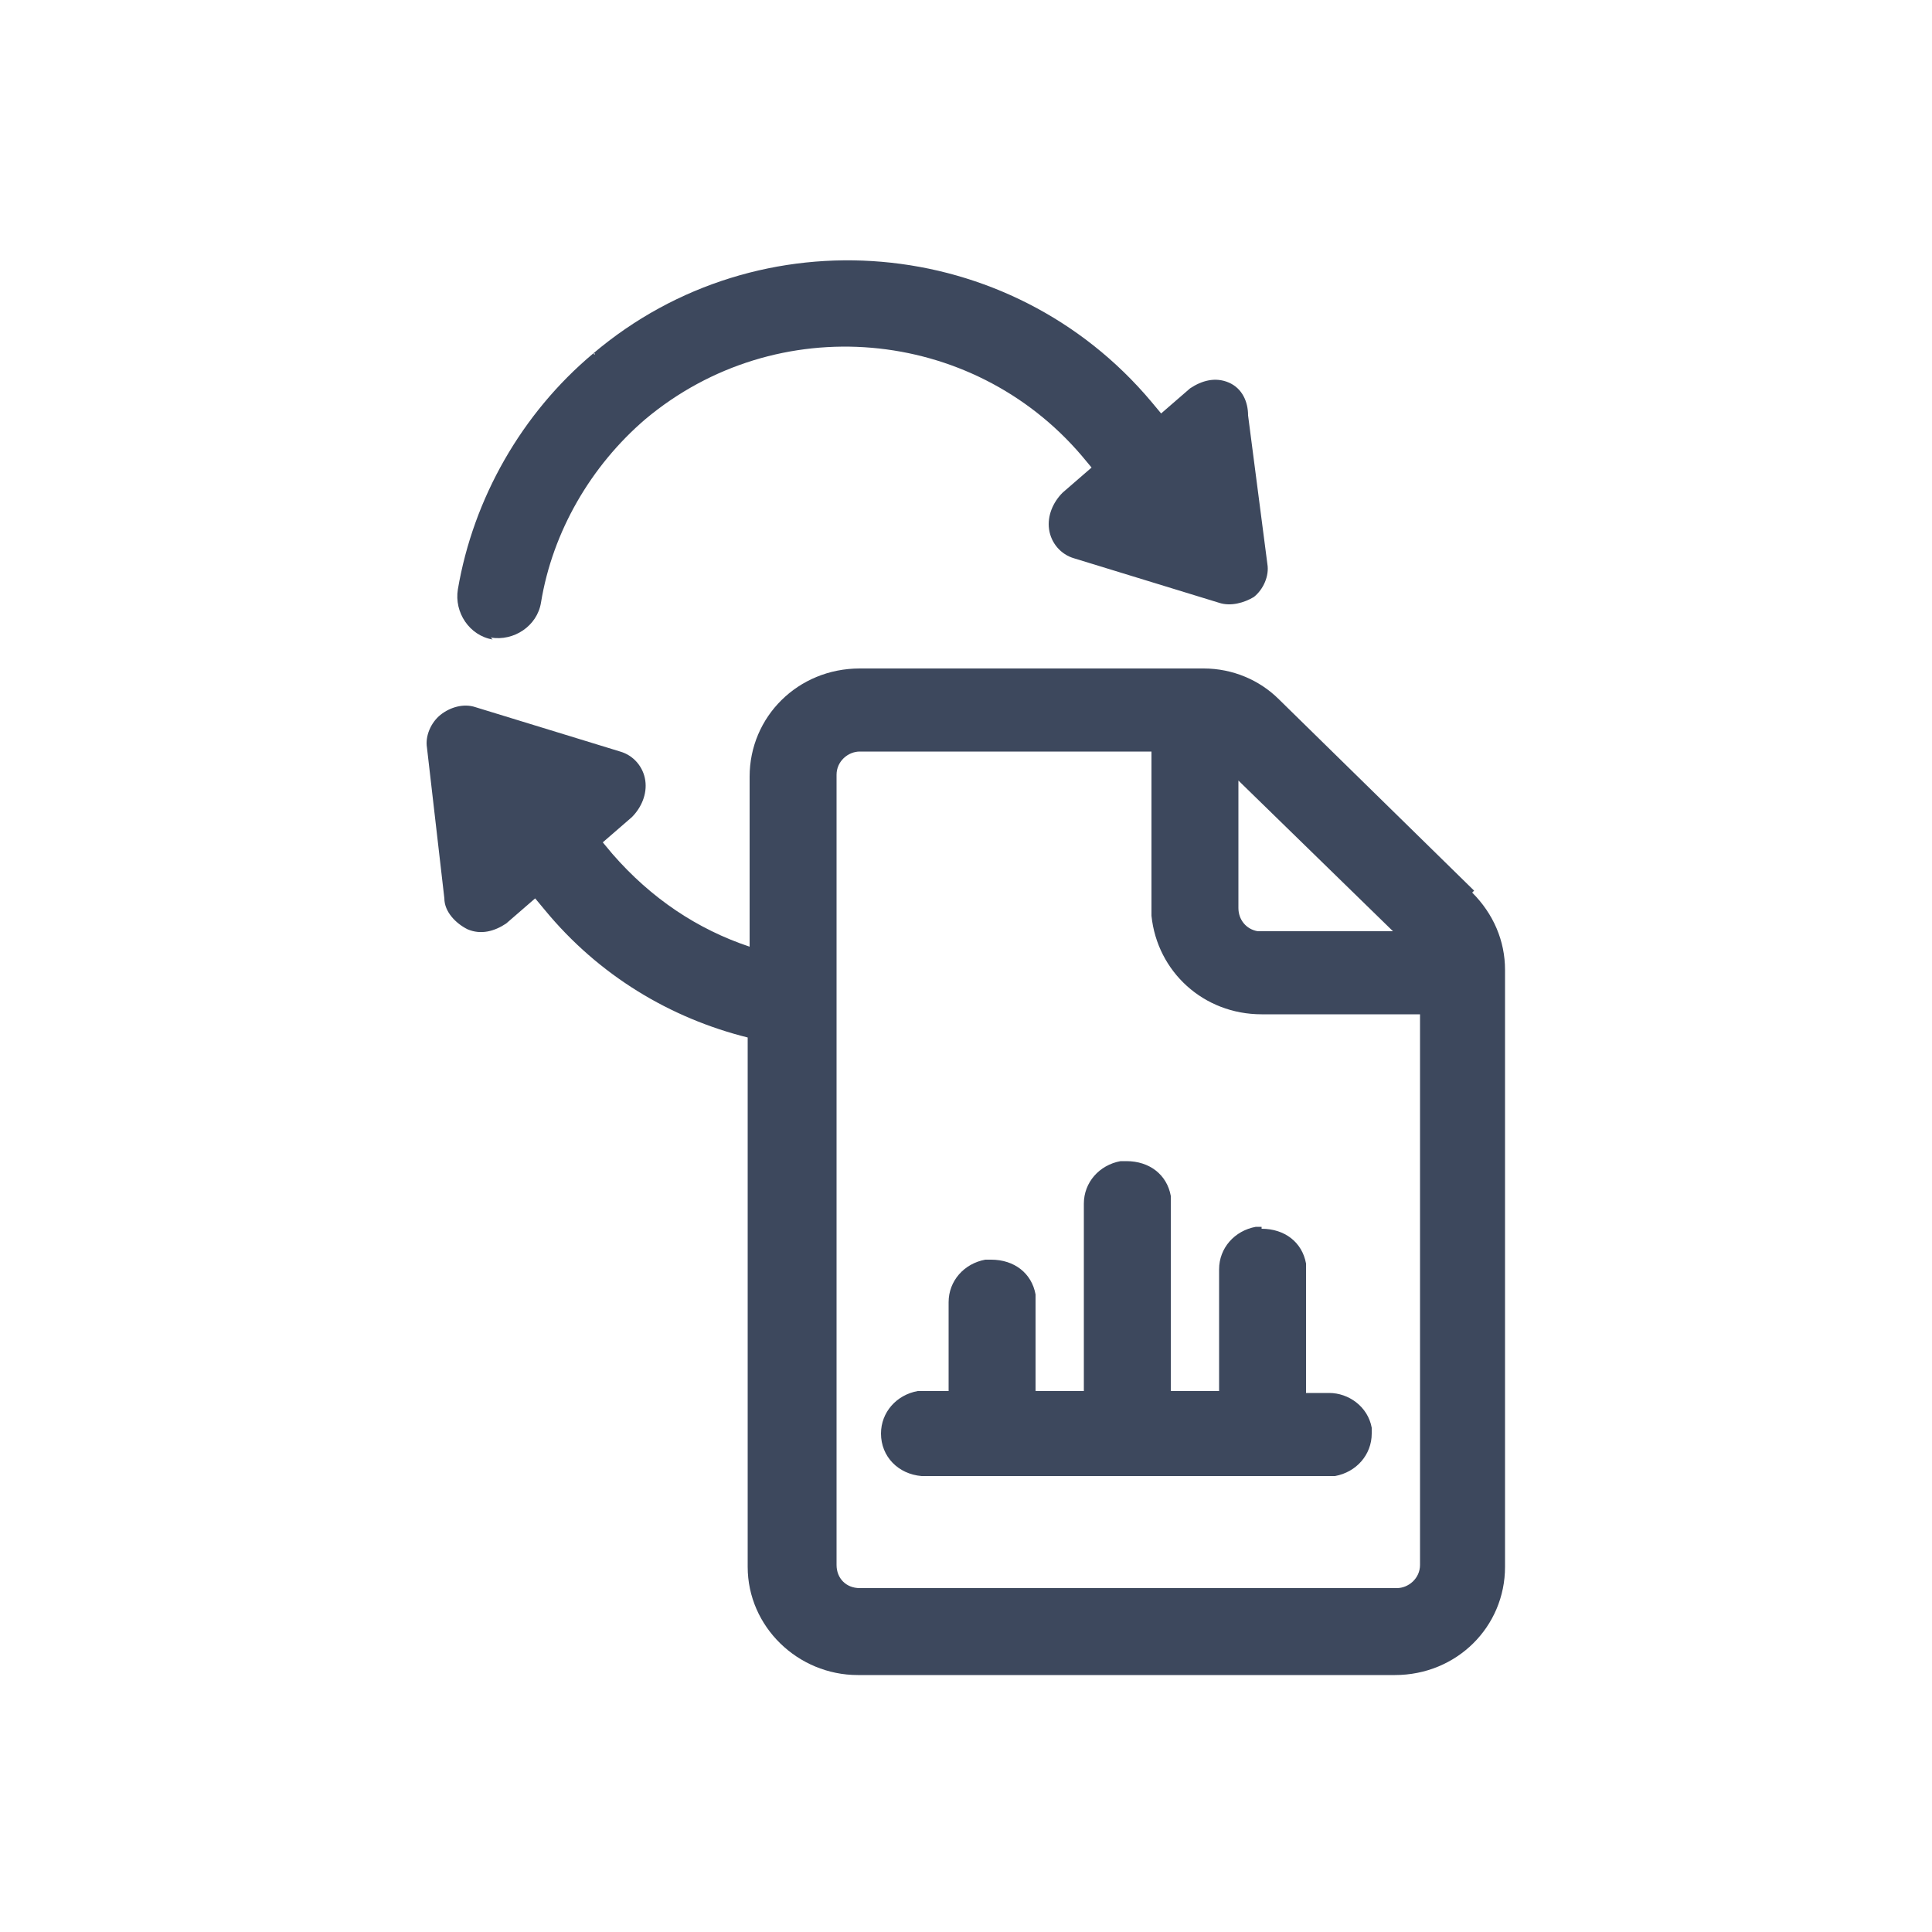
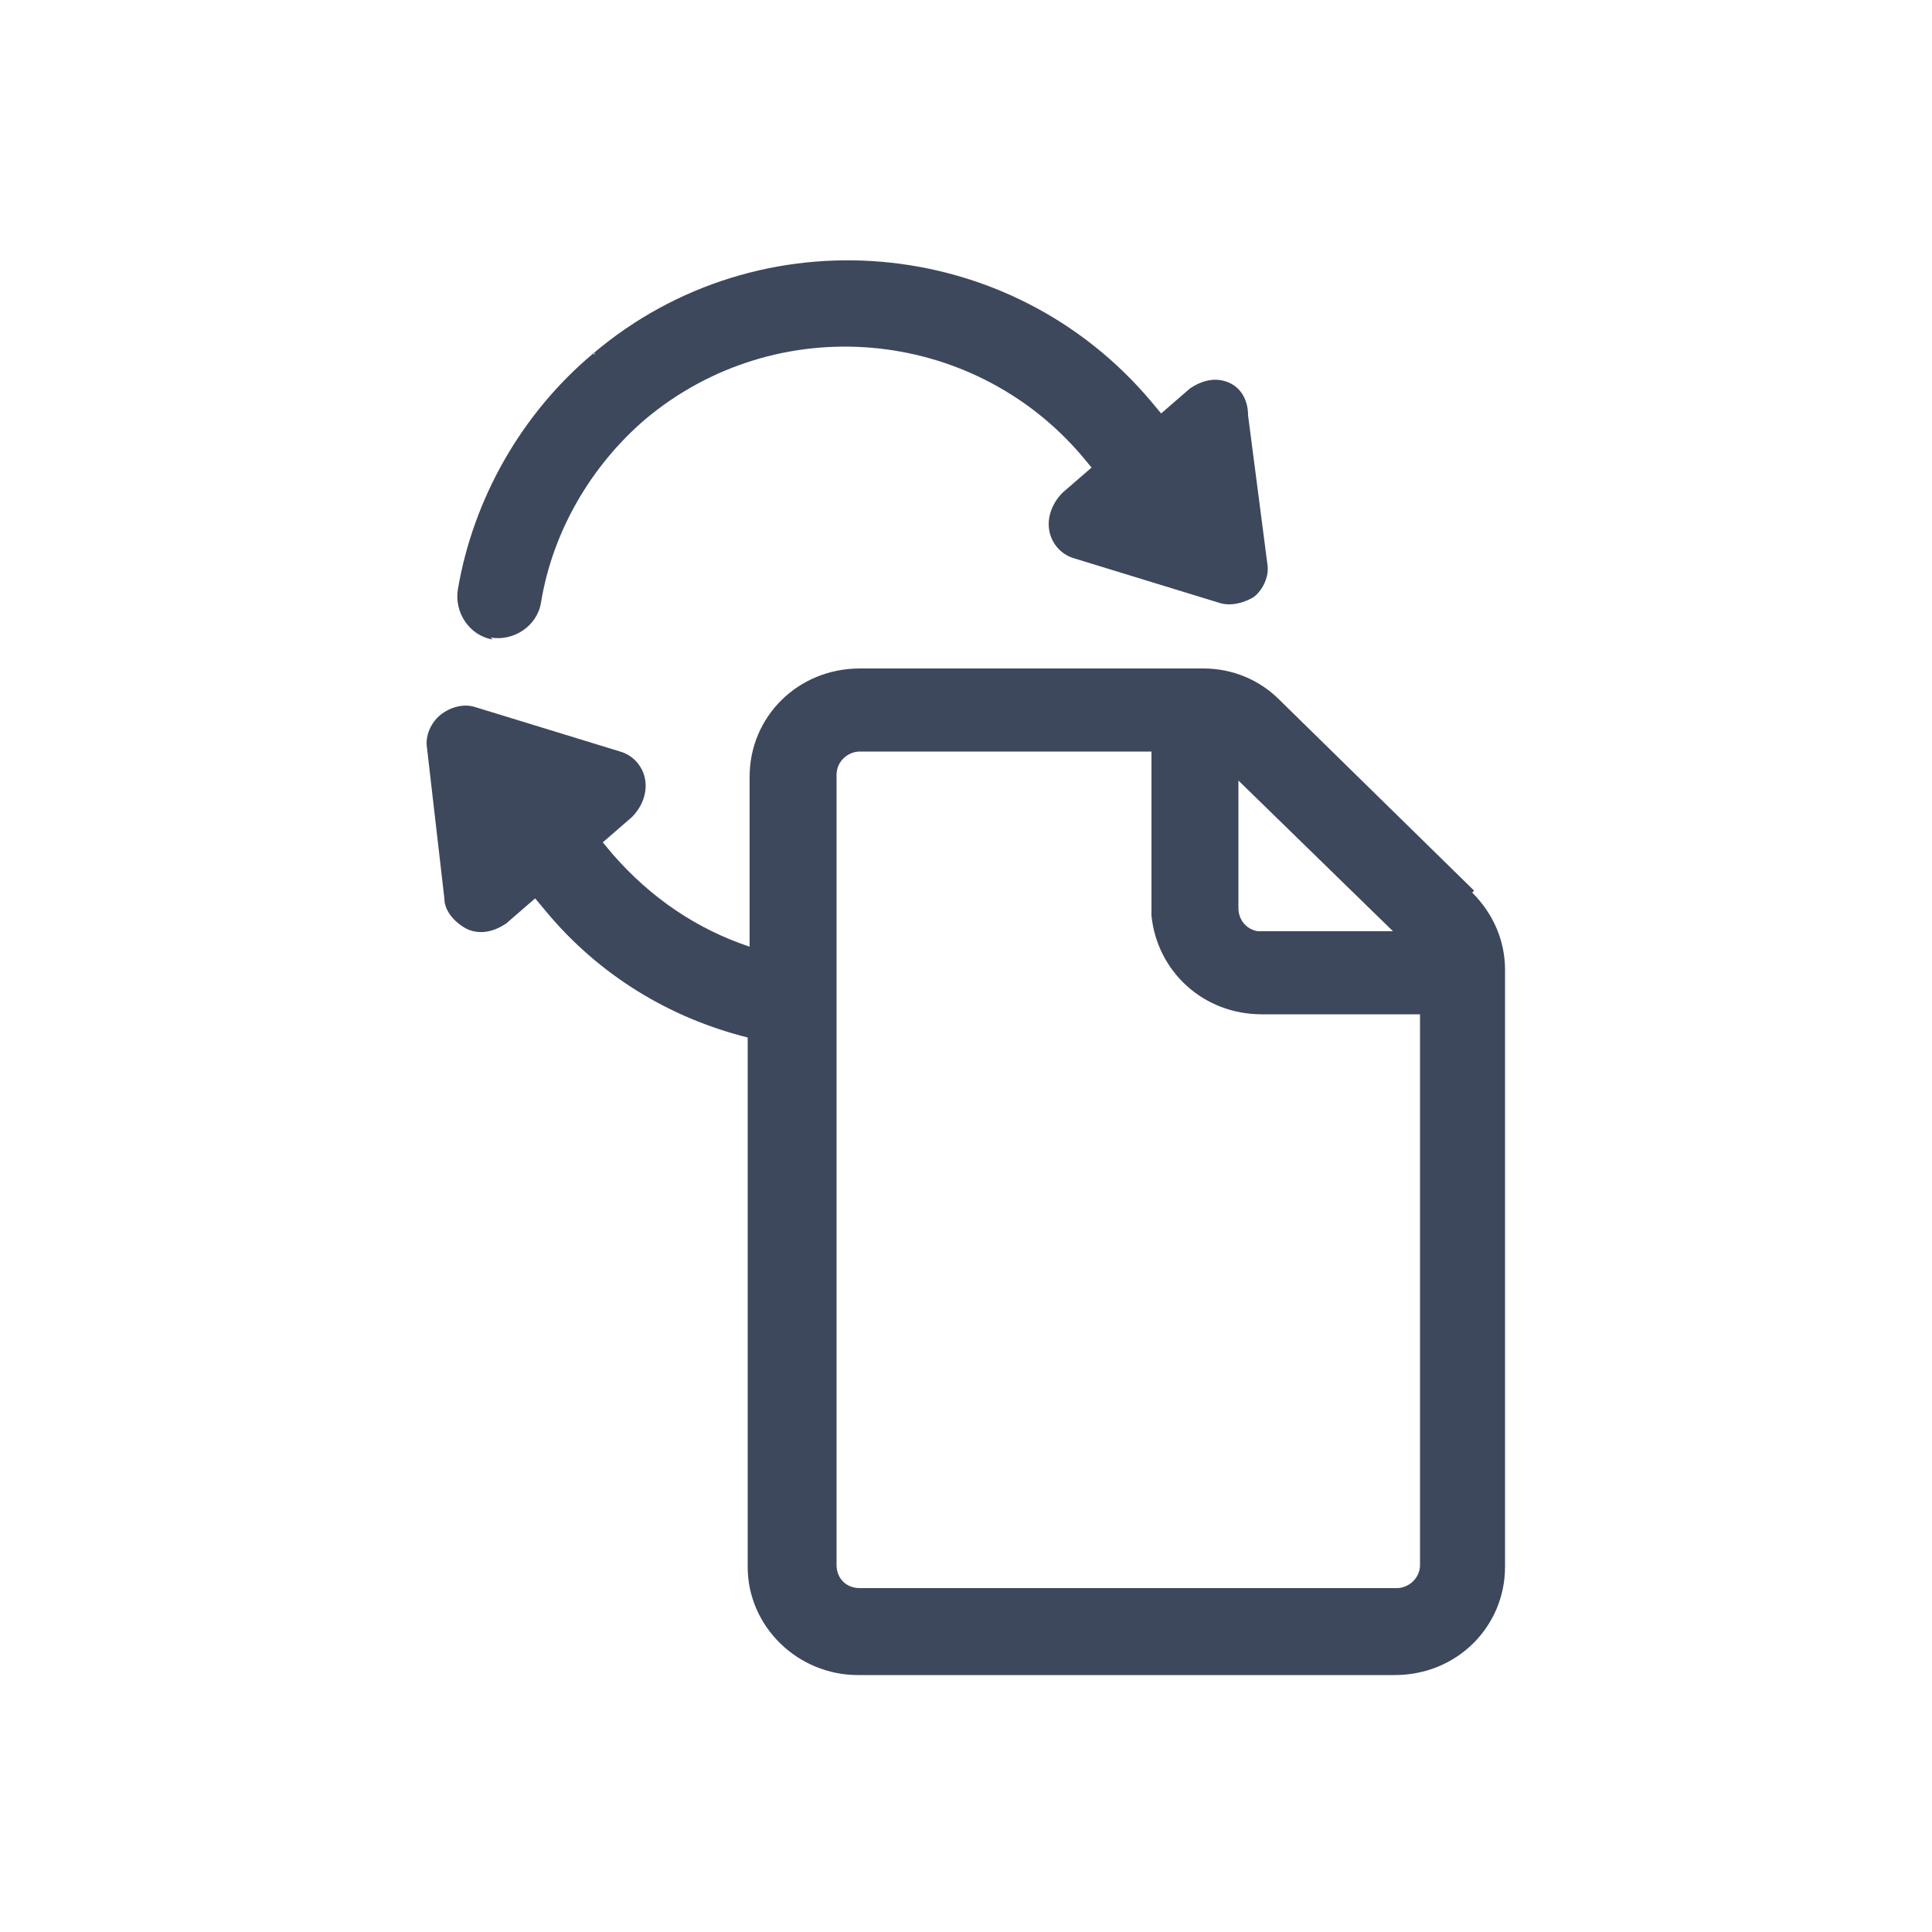
<svg xmlns="http://www.w3.org/2000/svg" id="Layer_1" data-name="Layer 1" version="1.1" viewBox="0 0 100 100">
  <defs>
    <style>
      .cls-1 {
        fill: #3d485d;
        stroke-width: 0px;
      }
    </style>
  </defs>
  <path class="cls-1" d="M25.4,33c1.2.2,2.4-.6,2.6-1.8.6-3.7,2.6-7.1,5.4-9.5,6.8-5.7,16.9-4.8,22.6,1.9l.5.6-1.5,1.3c-.5.5-.8,1.2-.7,1.9.1.7.6,1.3,1.3,1.5l7.5,2.3c.6.2,1.3,0,1.8-.3,0,0,0,0,0,0,.5-.4.8-1.1.7-1.7l-1-7.7c0-.7-.3-1.4-1-1.7-.7-.3-1.4-.1-2,.3l-1.5,1.3-.5-.6c-7.3-8.7-20.3-9.8-28.9-2.5h.1c0,.1-.1,0-.1,0,0,0,0,0,0,0-3.7,3.1-6.2,7.5-7,12.2-.2,1.2.6,2.4,1.8,2.6Z" />
-   <path class="cls-1" d="M65.3,63.5h-.3c-1.1.2-1.9,1.1-1.9,2.2v6.3h-2.5v-9.8s0-.3,0-.3c-.2-1.1-1.1-1.8-2.3-1.8h-.3c-1.1.2-1.9,1.1-1.9,2.2v9.7h-2.5v-4.7s0-.3,0-.3c-.2-1.1-1.1-1.8-2.3-1.8h-.3c-1.1.2-1.9,1.1-1.9,2.2v4.6h-1.3s-.3,0-.3,0c-1.1.2-1.9,1.1-1.9,2.2,0,1.2.9,2.1,2.1,2.2h.3s20.8,0,20.8,0h.3c1.1-.2,1.9-1.1,1.9-2.2v-.3c-.2-1.1-1.2-1.8-2.2-1.8h-1.2v-6.4s0-.3,0-.3c-.2-1.1-1.1-1.8-2.3-1.8h0Z" />
  <path class="cls-1" d="M76.3,46.1l-10.1-9.9c-1-1-2.4-1.6-3.9-1.6,0,0,0,0,0,0,0,0,0,0,0,0h0s0,0,0,0c0,0,0,0,0,0h-17.8c-3.2,0-5.7,2.5-5.7,5.6v8.8c-2.7-.9-5.1-2.5-7.1-4.8l-.5-.6,1.5-1.3c.5-.5.8-1.2.7-1.9-.1-.7-.6-1.3-1.3-1.5l-7.5-2.3c-.6-.2-1.3,0-1.8.4,0,0,0,0,0,0-.5.4-.8,1.1-.7,1.7l.9,7.8c0,.7.6,1.3,1.2,1.6.7.3,1.4.1,2-.3,0,0,0,0,0,0l1.5-1.3.5.6c2.8,3.4,6.5,5.6,10.5,6.6v27.4c0,3.1,2.6,5.6,5.7,5.6h27.8c3.2,0,5.7-2.5,5.7-5.6v-30.9c0-1.5-.6-2.9-1.7-4ZM64.1,40.4l8,7.8h-7c-.6-.1-1-.6-1-1.2v-6.6ZM73.5,81c0,.7-.6,1.2-1.2,1.2h-27.8c-.7,0-1.2-.5-1.2-1.2v-40.9c0-.7.6-1.2,1.2-1.2h15.1v8.5c.3,2.9,2.7,5.1,5.7,5.1h8.2s0,28.4,0,28.4Z" />
</svg>